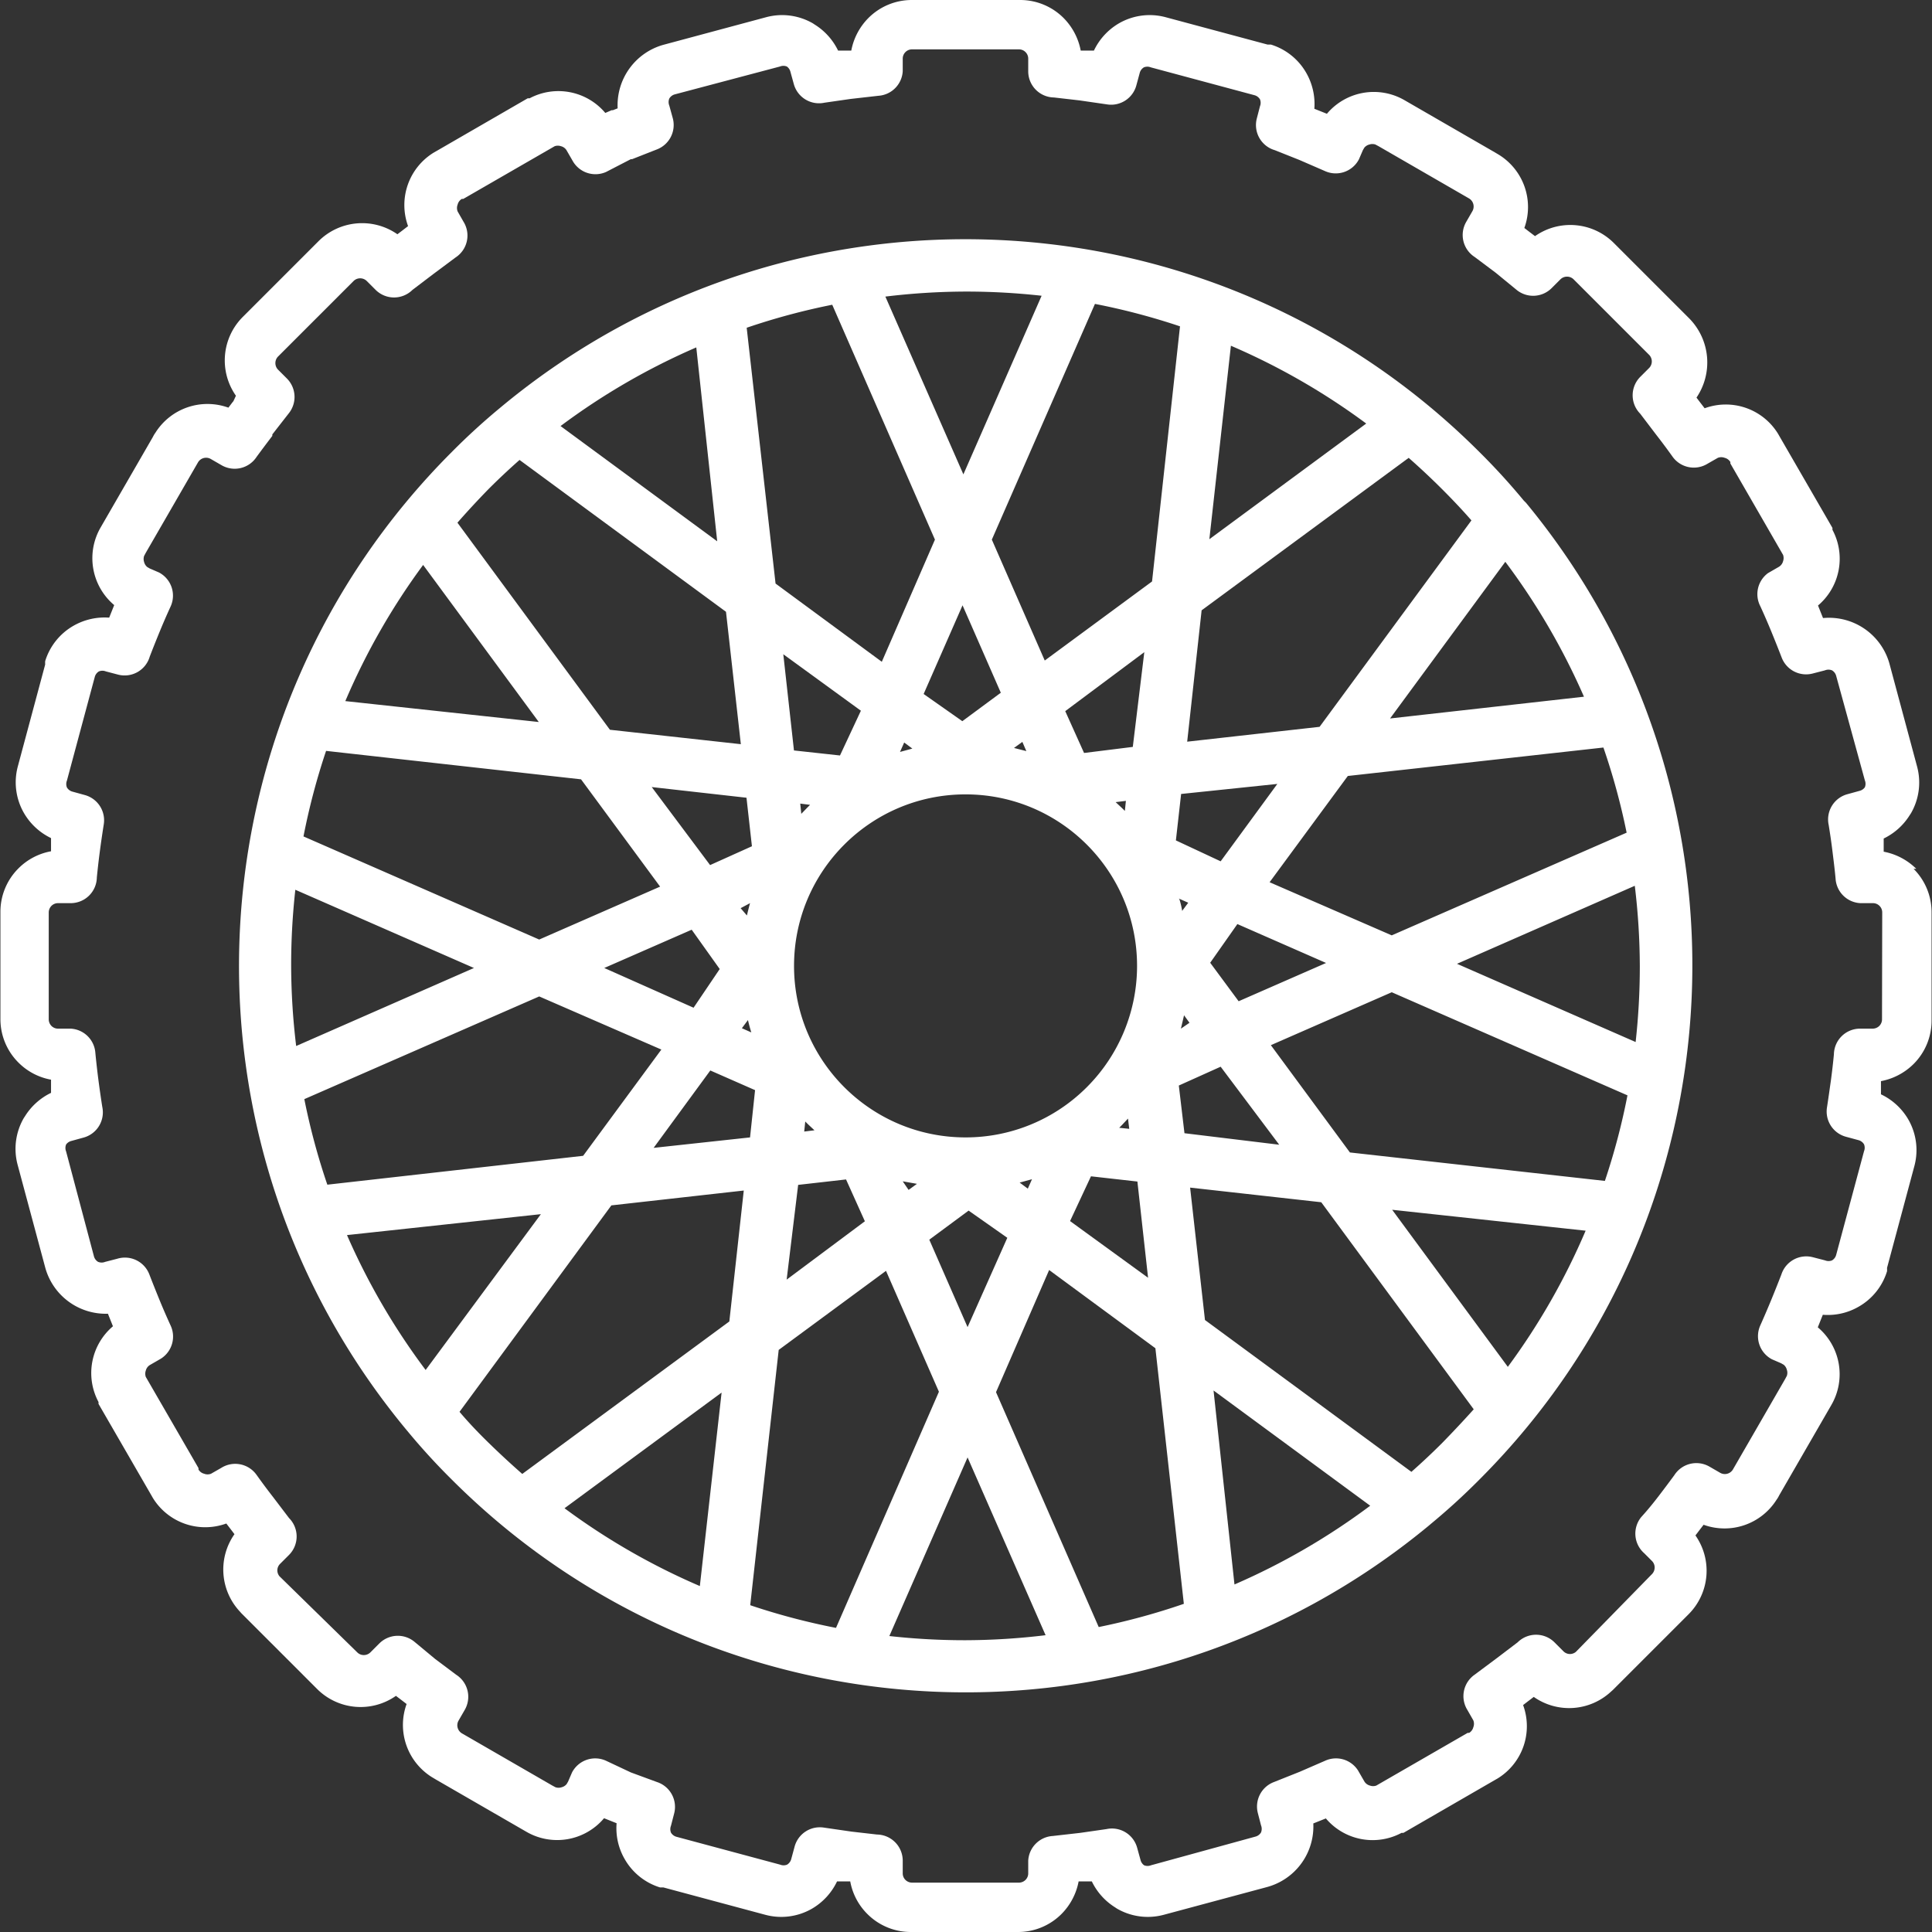
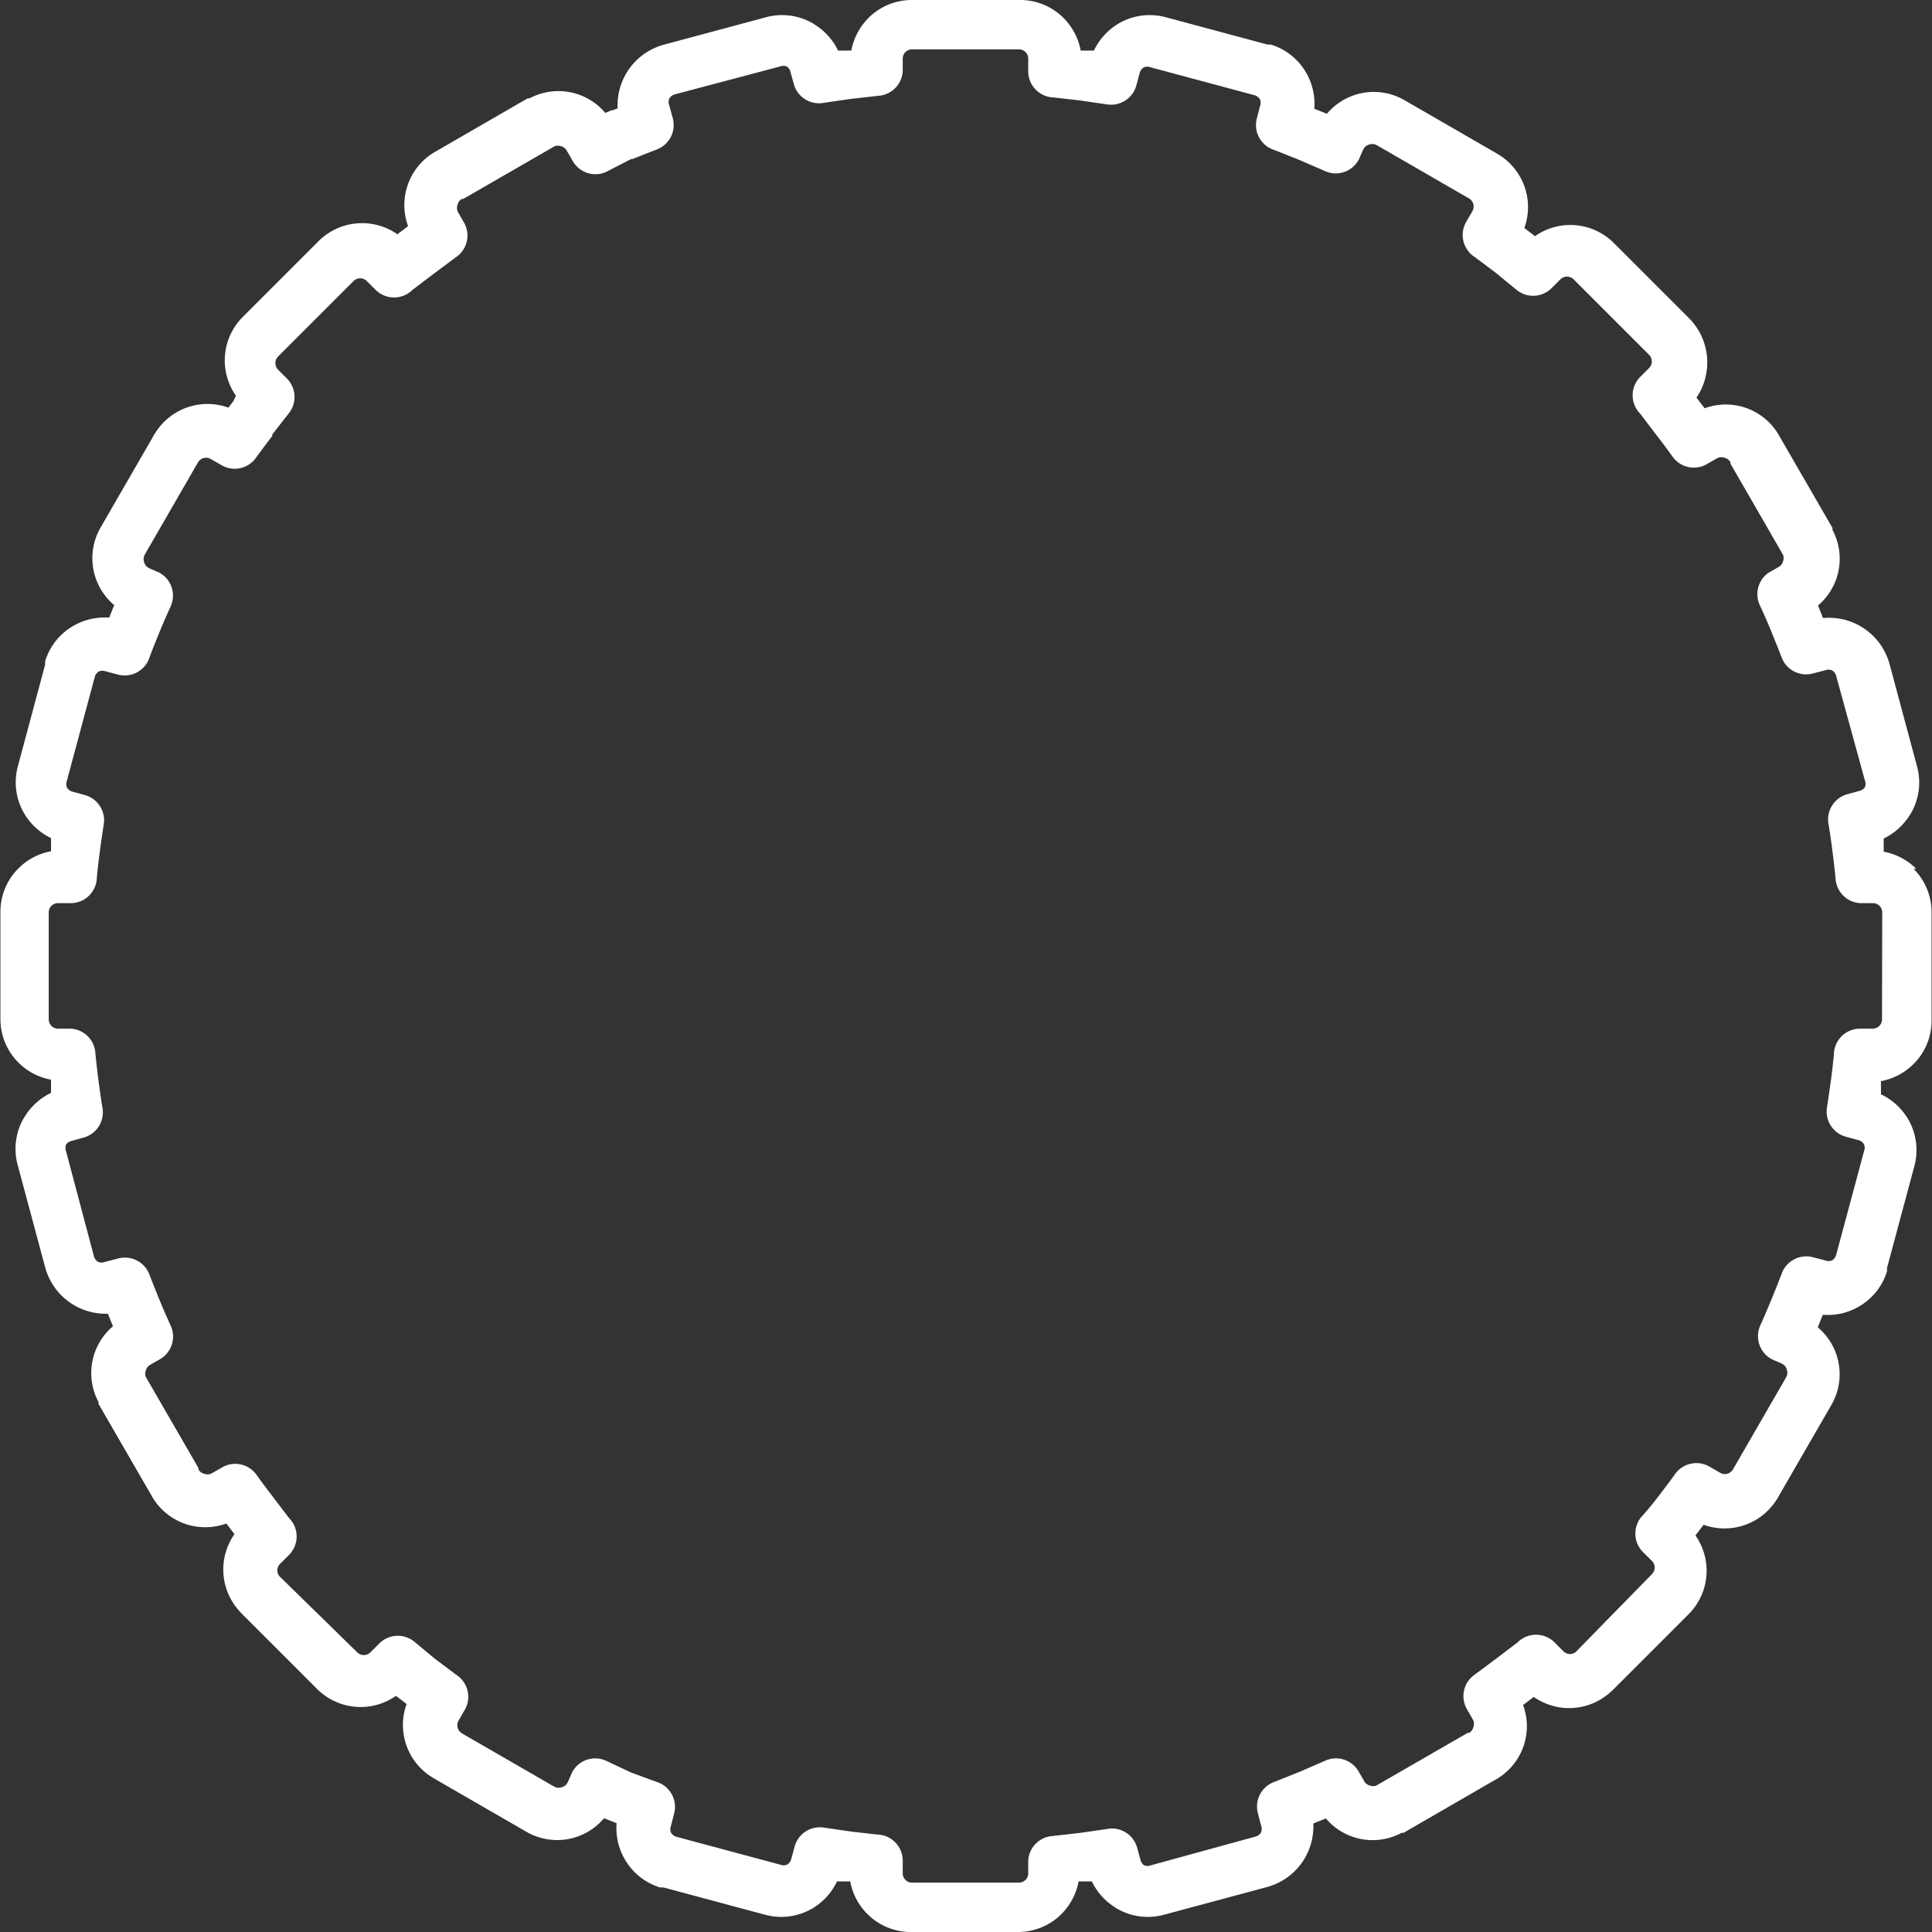
<svg xmlns="http://www.w3.org/2000/svg" version="1.1" width="512" height="512" x="0" y="0" viewBox="0 0 369.48 369.48" style="enable-background:new 0 0 512 512" xml:space="preserve">
  <rect x="0" y="0" width="369.48" height="369.48" fill="#333333" stroke="none" />
  <g>
-     <path d="m291.84 96.16-.44-.44a126.6 126.6 0 0 0-8.48-9.28c-50.665-50.642-131.519-54.486-186.76-8.88l-.48.4a126.6 126.6 0 0 0-9.28 8.48c-50.642 50.665-54.486 131.519-8.88 186.76l.4.48a126.6 126.6 0 0 0 8.48 9.28c50.665 50.642 131.519 54.486 186.76 8.88l.52-.44a126.6 126.6 0 0 0 9.28-8.48c50.642-50.665 54.486-131.519 8.88-186.76zm19.24 63.08-44.92 19.64-23.36-10.16 14.96-20.32 48.88-5.44a127.88 127.88 0 0 1 4.44 16.28zm-57.48 24.92-16.72 7.32-5.44-7.36 5.2-7.4 16.96 7.44zm34.28-76.72a128.893 128.893 0 0 1 15.04 25.8l-37.08 4.16 22.04-29.96zM235.4 66.12A128.824 128.824 0 0 1 261.28 81l-30 22.12 4.12-37zm-5.6 50.6 39.6-29.16c2.213 1.947 4.36 3.96 6.44 6.04s3.933 4.053 5.56 5.92L252.36 139l-25.32 2.84 2.76-25.12zm14.48 33.2-10.84 14.8-8.56-4 1-8.88 18.4-1.92zm-18.2 24.28a15.343 15.343 0 0 0-.52-2.2l-.12-.16 1.8.8-1.16 1.56zm.359 19.964 1.041 1.436-1.64 1.12c.213-.905.413-1.757.599-2.556zm-.773-131.754-5.346 48.79-20.52 15.12-10.12-23.12 19.72-45.08a127.897 127.897 0 0 1 16.266 4.29zM184.64 217.52c-18.115-.008-32.794-14.699-32.786-32.814.008-18.115 14.699-32.794 32.814-32.786 18.115.008 32.794 14.699 32.786 32.814a32.8 32.8 0 0 1-9.614 23.186 32.722 32.722 0 0 1-23.2 9.6zm12.72 8-.8 1.8-1.56-1.16 2.36-.64zm-4.72 11.2-7.6 17.08-7.32-16.72 7.52-5.56 7.4 5.2zm-17.28-10.32-1.6 1.16-1.12-1.64 2.72.48zm-23.52-82.88-2.04-18.4 14.84 10.8-4 8.56-8.8-.96zm3.08 10.4-.52.52-1.16 1.2-.2-1.96 1.88.24zm-2.28 72.68 9.16-1.04 3.6 8-14.96 11.16 2.2-18.12zm1.16-10.2.2-1.92.52.52 1.24 1.16-1.96.24zm18.32-72.6.8-1.8 1.56 1.16-2.36.64zm4.52-11.08 7.44-16.96 7.32 16.72-7.36 5.44-7.4-5.2zm17.28 10.32 1.6-1.16.76 1.76-2.36-.6zm13.4.96-3.6-8 15.12-11.28-2.2 18.12-9.32 1.16zm8 9.16-.2 1.92-.52-.52-1.24-1.16 1.96-.24zm.64 62.72-1.92-.2.52-.52 1.16-1.24.24 1.96zm-7.32 9.08 8.88 1 2.04 18.4-14.92-10.84 4-8.56zm-24-169.2c4.865-.005 9.725.262 14.56.8l-14.96 34.16-14.92-34a130.321 130.321 0 0 1 15.32-.96zm-25.48 2.52 19.64 44.92-10.16 23.36-20.32-14.96-5.52-48.92a128.108 128.108 0 0 1 16.36-4.4zM143.8 161.84l-8 3.6-11.16-14.92 18.12 2.04 1.04 9.28zm-.76 33.24c.187.8.4 1.587.64 2.36l-1.8-.8 1.16-1.56zm-1.4-21.4 1.8-.96c-.213.773-.413 1.56-.6 2.36l-1.2-1.4zm-4 11.64-5 7.4-17.08-7.6 16.72-7.32 5.36 7.52zm-4.48-118.88 4 37.08-29.96-22.04a128.82 128.82 0 0 1 25.96-15.04zM93.44 93.52c1.92-1.92 3.893-3.773 5.92-5.56L138.84 117l2.84 25.32-25.04-2.76-29.16-39.6c1.893-2.16 3.88-4.307 5.96-6.44zm-12.52 14.52 22.12 30.04-37-4a128.8 128.8 0 0 1 14.88-26.04zM62.36 143.6l48.76 5.44 15.12 20.52-23.12 10.12-45.08-19.72a128.094 128.094 0 0 1 4.32-16.36zm-6.68 41.12c-.005-4.864.262-9.725.8-14.56l34.16 14.96-34 14.92a130.537 130.537 0 0 1-.96-15.32zm2.52 25.48 44.92-19.64 23.36 10.16-14.96 20.32-48.92 5.52a128.063 128.063 0 0 1-4.4-16.36zM81.4 262a128.845 128.845 0 0 1-15.04-25.8l37.08-4L81.4 262zm52.44 41.32a128.721 128.721 0 0 1-25.88-14.88L138 266.32l-4.16 37zm5.64-50.6-39.6 29.16a164.975 164.975 0 0 1-6.44-5.96c-2.133-2.08-3.987-4.053-5.56-5.92l29.04-39.48 25.32-2.84-2.76 25.04zM125 219.52l10.84-14.8 8.56 3.76-.96 9.04-18.44 2zM143.52 307l-.04-.08 5.44-48.76 20.52-15.12 10.12 23.12-19.68 45.16a128.094 128.094 0 0 1-16.36-4.32zm41.12 6.68c-4.864.005-9.725-.262-14.56-.8l14.96-34.16 14.92 34c-5.083.622-10.199.942-15.32.96zm25.48-2.52-19.64-44.92 10.16-23.36 20.32 14.96 5.44 48.88a128.213 128.213 0 0 1-16.28 4.44zm15.32-103.56 8-3.6 11.2 14.92-18.12-2.2-1.08-9.12zm10.68 95.4h-.04l-4-37.08 29.96 22.04A128.938 128.938 0 0 1 236.12 303zm39.72-27.08a129.214 129.214 0 0 1-5.92 5.56l-39.48-29.04-2.84-25.32 25.08 2.8 29.16 39.6a219.777 219.777 0 0 1-6 6.4zm12.52-14.52-22.12-30.04 37 4a128.8 128.8 0 0 1-14.88 26.04zm18.56-35.56-48.76-5.44-15.12-20.52 23.12-10.12 45.08 19.72a127.929 127.929 0 0 1-4.32 16.36zm-28.28-41.52 34-14.92c.62 5.083.941 10.199.96 15.32.005 4.864-.262 9.725-.8 14.56l-34.16-14.96z" fill="#ffffff" opacity="1" data-original="#000000" />
    <path d="M359.72 206.76a12.003 12.003 0 0 0 6.24-3.28 11.717 11.717 0 0 0 3.44-8.32v-20.68a11.717 11.717 0 0 0-3.44-8.32h.52a12.006 12.006 0 0 0-6.24-3.28v-2.52a12.006 12.006 0 0 0 4.96-4.44l.24-.36a11.758 11.758 0 0 0 1.2-8.92l-5.32-19.8a12 12 0 0 0-12.68-8.64l-.48-1.2-.48-1.2a11.72 11.72 0 0 0 2.76-14.48v-.36l-10.08-17.44-.32-.56A11.72 11.72 0 0 0 326 78.08l-.8-1.04-.76-1a12 12 0 0 0-1.32-15.08l-14.48-14.48a11.76 11.76 0 0 0-15.08-1.32l-1-.76-1.04-.8a11.76 11.76 0 0 0-4.8-13.96l-.8-.48-17.32-10a11.72 11.72 0 0 0-14.84 2.6l-1.2-.48-1.2-.48a11.997 11.997 0 0 0-1.56-6.88 11.758 11.758 0 0 0-6.76-5.4h-.64l-19.52-5.24a11.758 11.758 0 0 0-8.92 1.2 12.002 12.002 0 0 0-4.76 5.2h-2.52a12.006 12.006 0 0 0-3.28-6.24A11.717 11.717 0 0 0 195.08 0H174.4a11.717 11.717 0 0 0-8.32 3.44 12.006 12.006 0 0 0-3.28 6.24h-2.52a12.006 12.006 0 0 0-4.44-4.96l-.36-.24a11.758 11.758 0 0 0-8.92-1.2l-19.8 5.32a12 12 0 0 0-8.64 12.12l-.92.36h-.24l-1.2.52a11.72 11.72 0 0 0-14.48-2.8h-.36L83.48 28.88l-.56.32a11.76 11.76 0 0 0-4.88 14.04l-1.04.8-1 .76a11.8 11.8 0 0 0-15.08 1.32L46.44 60.6a11.76 11.76 0 0 0-1.32 15.08l-.48 1.04-.2.24-.76 1a11.76 11.76 0 0 0-13.96 4.8 5.06 5.06 0 0 0-.48.8l-10 17.32a11.72 11.72 0 0 0 2.6 14.84l-.48 1.2-.48 1.2a12 12 0 0 0-6.84 1.56 11.758 11.758 0 0 0-5.4 6.76 4.881 4.881 0 0 0 0 .64L3.4 146.6a11.758 11.758 0 0 0 1.2 8.92 11.998 11.998 0 0 0 5.16 4.76v2.52a11.764 11.764 0 0 0-6.24 3.28 11.717 11.717 0 0 0-3.44 8.32v20.48a11.717 11.717 0 0 0 3.44 8.32 11.757 11.757 0 0 0 6.24 3.28V209a12.006 12.006 0 0 0-4.96 4.44l-.24.36a11.758 11.758 0 0 0-1.2 8.92l5.32 19.8a12 12 0 0 0 11.96 8.72l.48 1.2.48 1.2a11.72 11.72 0 0 0-2.76 14.48v.36l10.08 17.44.32.56a11.76 11.76 0 0 0 14.04 4.88l.8 1.04.76 1a11.76 11.76 0 0 0 1 14.76l.32.36L60.64 323a11.76 11.76 0 0 0 15.08 1.32l1 .76 1.04.8a11.76 11.76 0 0 0 4.8 13.96l.8.48 17.32 10a11.72 11.72 0 0 0 14.84-2.6l1.2.48 1.2.48c-.196 2.399.348 4.8 1.56 6.88a11.758 11.758 0 0 0 6.76 5.4h.64l19.52 5.24c3.015.799 6.223.367 8.92-1.2a11.996 11.996 0 0 0 4.76-5.2h2.52a11.764 11.764 0 0 0 3.28 6.24 11.717 11.717 0 0 0 8.32 3.44h20.48a11.717 11.717 0 0 0 8.32-3.44 12.006 12.006 0 0 0 3.28-6.24h2.52a12.006 12.006 0 0 0 4.44 4.96l.36.24a11.758 11.758 0 0 0 8.92 1.2l19.8-5.32a12 12 0 0 0 8.84-12.16l1.2-.48 1.2-.48a11.72 11.72 0 0 0 14.48 2.76h.36l17.44-10.08.56-.32a11.72 11.72 0 0 0 4.88-14.04l1.04-.8 1-.76a11.76 11.76 0 0 0 14.76-1l.36-.32 14.48-14.48a11.76 11.76 0 0 0 1.32-15.08l.76-1 .8-1.04a11.76 11.76 0 0 0 13.96-4.8c.185-.251.346-.519.48-.8l10-17.32a11.72 11.72 0 0 0-2.6-14.84l.48-1.2.48-1.2c2.399.196 4.8-.348 6.88-1.56a11.758 11.758 0 0 0 5.4-6.76 4.881 4.881 0 0 0 0-.64l5.24-19.52a11.758 11.758 0 0 0-1.2-8.92 11.996 11.996 0 0 0-5.2-4.76v-2.52zm-.32-10.56a1.802 1.802 0 0 1-1.24.52h-2.44a5 5 0 0 0-5 4.92c-.16 1.653-.347 3.28-.56 4.88-.24 1.68-.48 3.44-.76 5.24a5 5 0 0 0 3.64 5.64l2.36.64c.452.113.84.401 1.08.8.171.423.171.897 0 1.32l-5.32 19.8c-.113.452-.401.84-.8 1.08a1.762 1.762 0 0 1-1.32 0l-2.32-.6a5 5 0 0 0-6.04 3.28 247.678 247.678 0 0 1-1.88 4.72 179.965 179.965 0 0 1-2.16 5.04 5 5 0 0 0 2.24 6.48l1.76.76.48.28c.298.247.508.584.6.96a1.8 1.8 0 0 1 0 1.16l-.32.6-10 17.32a1.8 1.8 0 0 1-2.4.64l-2.08-1.2a5 5 0 0 0-6.72 1.64c-.96 1.307-1.96 2.64-3 4-.92 1.2-2.04 2.6-3.32 4a5 5 0 0 0 .56 6.92l1.48 1.48c.331.328.518.774.52 1.24.004.459-.168.903-.48 1.24l-14.6 14.92a1.804 1.804 0 0 1-1.12.4 1.756 1.756 0 0 1-1.24-.52l-1.72-1.72a5 5 0 0 0-7.04 0l-4 3.04-4.24 3.16a5 5 0 0 0-1.36 6.76l1.12 1.96c.167.424.167.896 0 1.32-.113.452-.401.84-.8 1.08h-.28l-17.48 10.08a1.803 1.803 0 0 1-1.2 0 1.758 1.758 0 0 1-1.08-.8l-1.2-2.08a5 5 0 0 0-6.28-1.88l-4.88 2.12-4.92 1.96a5 5 0 0 0-3.08 5.96l.6 2.32c.178.436.178.924 0 1.36-.24.399-.628.687-1.08.8l-19.96 5.48a1.762 1.762 0 0 1-1.32 0 1.758 1.758 0 0 1-.68-1l-.64-2.32a5 5 0 0 0-5.88-3.6l-5 .72-5.28.6a5 5 0 0 0-4.68 4.72v2.44a1.756 1.756 0 0 1-.52 1.24 1.802 1.802 0 0 1-1.24.52H174.4a1.802 1.802 0 0 1-1.24-.52 1.756 1.756 0 0 1-.52-1.24v-2.44a5 5 0 0 0-4.92-5l-4.88-.56-5.24-.76a5 5 0 0 0-5.64 3.64l-.64 2.36c-.113.452-.401.84-.8 1.08a1.762 1.762 0 0 1-1.32 0l-19.8-5.32a1.758 1.758 0 0 1-1.08-.8 1.762 1.762 0 0 1 0-1.32l.6-2.32a5 5 0 0 0-3.28-6.04l-5-1.84-4.76-2.24a5 5 0 0 0-6.48 2.24l-.76 1.76-.28.48a1.803 1.803 0 0 1-.96.6 1.841 1.841 0 0 1-1.16 0l-.6-.32-17.32-10a1.8 1.8 0 0 1-.64-2.4l1.2-2.08a5 5 0 0 0-1.64-6.72l-4-3-4-3.32a5 5 0 0 0-6.68.32L70.84 316a1.799 1.799 0 0 1-1.28.52 1.756 1.756 0 0 1-1.24-.52l-14.88-14.56a1.804 1.804 0 0 1-.4-1.12c.002-.466.189-.912.52-1.24l1.72-1.72a5 5 0 0 0 0-7.04l-3.04-4a124.308 124.308 0 0 1-3.16-4.24 5 5 0 0 0-6.76-1.36l-1.96 1.12a1.802 1.802 0 0 1-1.32 0 1.758 1.758 0 0 1-1.08-.8v-.28l-10.08-17.44a1.841 1.841 0 0 1 0-1.2c.113-.452.401-.84.8-1.08l2.08-1.2a5 5 0 0 0 1.88-6.32 128.614 128.614 0 0 1-2.12-4.88 269.398 269.398 0 0 1-1.96-4.92 5 5 0 0 0-6.12-3l-2.32.6a1.799 1.799 0 0 1-1.36 0 1.758 1.758 0 0 1-.8-1.08l-5.32-20.04a1.762 1.762 0 0 1 0-1.32 1.758 1.758 0 0 1 1-.68l2.32-.64a5 5 0 0 0 3.6-5.88 202.278 202.278 0 0 1-.72-5 168.265 168.265 0 0 1-.6-5.28 5 5 0 0 0-4.72-4.68h-2.44a1.756 1.756 0 0 1-1.24-.52 1.802 1.802 0 0 1-.52-1.24v-20.48c.007-.465.193-.909.52-1.24a1.756 1.756 0 0 1 1.24-.52h2.44a5 5 0 0 0 5-4.92c.16-1.627.347-3.253.56-4.88.213-1.627.467-3.373.76-5.24a5 5 0 0 0-3.64-5.64l-2.32-.64a1.758 1.758 0 0 1-1.08-.8 1.762 1.762 0 0 1 0-1.32l5.32-19.8c.113-.452.401-.84.8-1.08a1.762 1.762 0 0 1 1.32 0l2.28.6a5 5 0 0 0 6.12-3.44c.587-1.52 1.213-3.093 1.88-4.72a128.614 128.614 0 0 1 2.12-4.88 5 5 0 0 0-2.24-6.48l-1.76-.76-.48-.28a1.803 1.803 0 0 1-.6-.96 1.841 1.841 0 0 1 0-1.16l.32-.6 10-17.32a1.8 1.8 0 0 1 2.4-.64l2.08 1.2a5 5 0 0 0 6.72-1.6c.96-1.307 1.96-2.64 3-4v-.28l3.12-4a5 5 0 0 0-.32-6.68l-1.72-1.72a1.8 1.8 0 0 1 0-2.48l14.48-14.48a1.8 1.8 0 0 1 2.48 0l1.72 1.72a5 5 0 0 0 7.04 0l4-3.04 4.24-3.16a5 5 0 0 0 1.52-6.84l-1.12-1.96a1.802 1.802 0 0 1 0-1.32c.113-.452.401-.84.8-1.08h.28l17.48-10.08a1.841 1.841 0 0 1 1.2 0c.452.113.84.401 1.08.8l1.2 2.08a5 5 0 0 0 6.36 2.04l4.72-2.44h.24l4.68-1.84a5 5 0 0 0 3.08-6.08L128 20.2a1.799 1.799 0 0 1 0-1.36c.24-.399.628-.687 1.08-.8l20.08-5.32a1.762 1.762 0 0 1 1.32 0c.338.243.579.597.68 1l.64 2.32a5 5 0 0 0 5.88 3.6l5-.72 5.28-.6a5 5 0 0 0 4.68-4.68V11.2c.002-.466.189-.912.52-1.24a1.756 1.756 0 0 1 1.24-.52h20.48c.466.002.912.189 1.24.52.331.328.518.774.52 1.24v2.44a5 5 0 0 0 4.92 5l4.88.56 5.24.76a5 5 0 0 0 5.64-3.64l.64-2.36c.113-.452.401-.84.8-1.08a1.762 1.762 0 0 1 1.32 0l19.8 5.32c.452.113.84.401 1.08.8.171.423.171.897 0 1.32l-.6 2.32a5 5 0 0 0 3.44 6.08l4.72 1.88 4.88 2.12a5 5 0 0 0 6.48-2.24l.76-1.76.28-.48c.247-.298.584-.508.96-.6a1.8 1.8 0 0 1 1.16 0l.6.32 17.32 10a1.8 1.8 0 0 1 .64 2.4l-1.2 2.08a5 5 0 0 0 1.64 6.72l4 3 4 3.28a5 5 0 0 0 6.68-.32l1.72-1.72a1.8 1.8 0 0 1 2.48 0l14.48 14.48a1.8 1.8 0 0 1 0 2.48l-1.72 1.72a5 5 0 0 0 0 7.04l3.04 4c1.12 1.44 2.173 2.853 3.16 4.24a5 5 0 0 0 6.68 1.32l1.96-1.12a1.802 1.802 0 0 1 1.32 0c.452.113.84.401 1.08.8v.28L341 106.12c.134.389.134.811 0 1.2-.113.452-.401.84-.8 1.08l-2.08 1.2a5 5 0 0 0-1.48 6.32 128.614 128.614 0 0 1 2.12 4.88c.667 1.627 1.32 3.267 1.96 4.92a5 5 0 0 0 5.96 3.08l2.32-.6a1.799 1.799 0 0 1 1.36 0c.399.24.687.628.8 1.08l5.48 19.96c.171.423.171.897 0 1.32a1.758 1.758 0 0 1-1 .68l-2.32.64a5 5 0 0 0-3.6 5.88c.28 1.72.52 3.36.72 5 .2 1.64.44 3.48.6 5.28a5 5 0 0 0 4.72 4.68h2.44c.466.002.912.189 1.24.52.331.328.518.774.52 1.24l-.04 20.48a1.756 1.756 0 0 1-.52 1.24z" fill="#ffffff" opacity="1" data-original="#000000" />
  </g>
</svg>